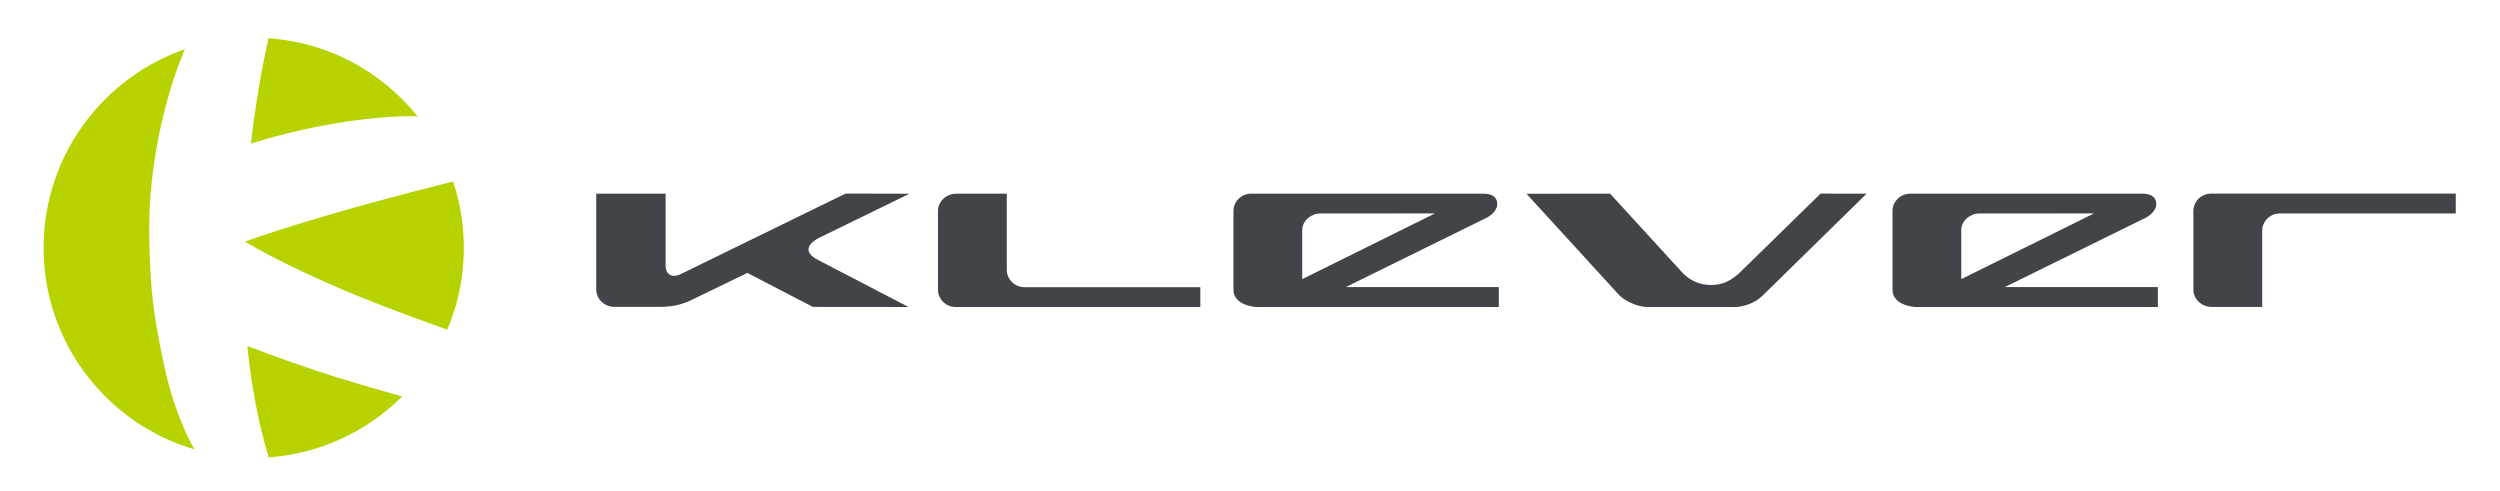
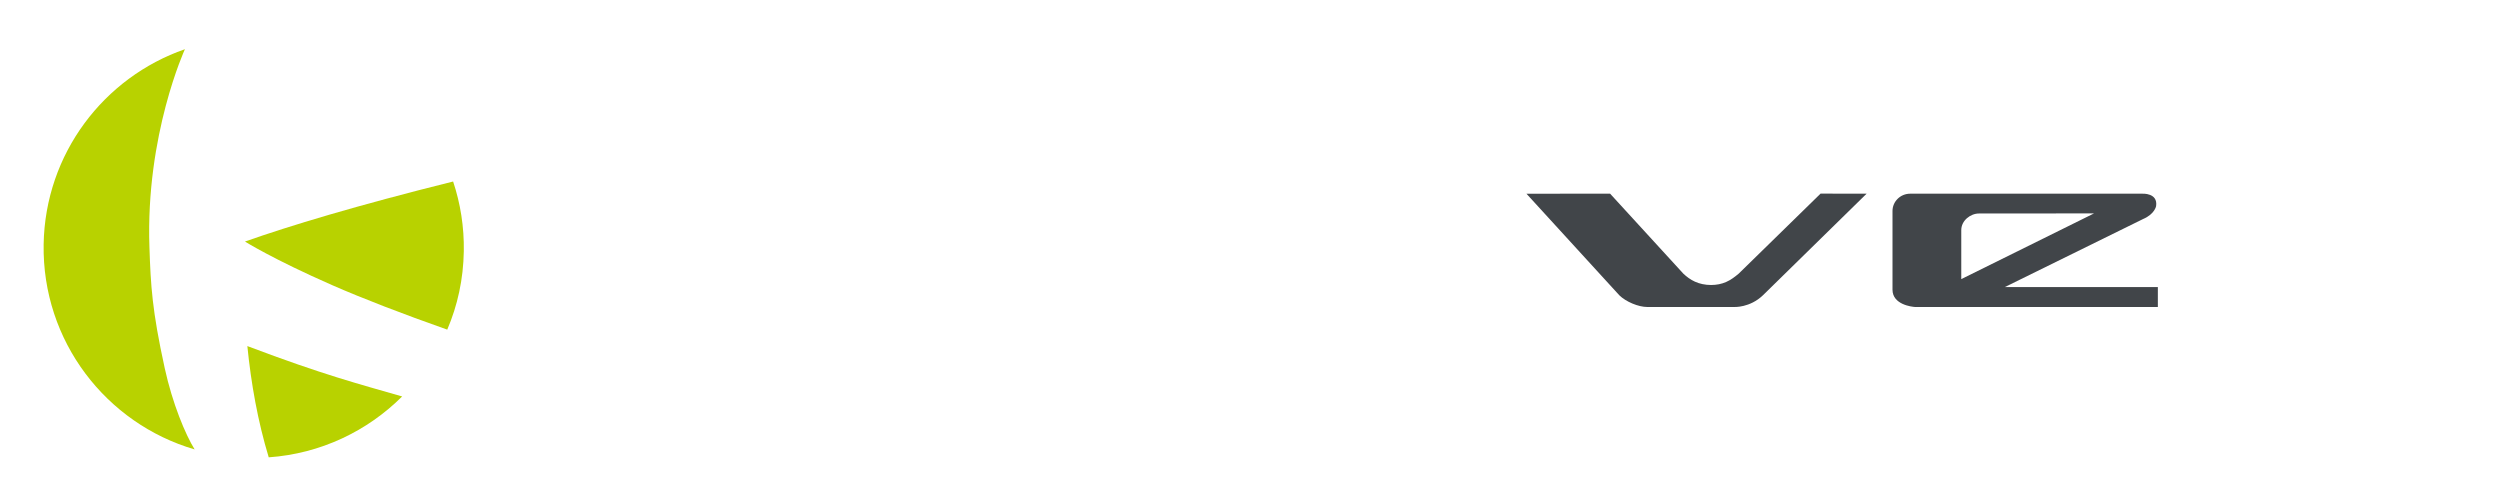
<svg xmlns="http://www.w3.org/2000/svg" id="BASE" viewBox="0 0 1050.12 206.16">
  <g>
    <path d="m112.87,192.1c21.79-1.53,41.44-11,56.05-25.57-17.9-5.17-32.97-9.03-65.02-21.16,1.57,15.73,4.38,31.58,8.98,46.73Z" fill="#b8d200" />
    <path d="m187.86,138.48c4.35-10.2,6.76-21.16,6.96-32.93.17-10.24-1.42-20.1-4.49-29.31-40.9,10.19-68.64,18.6-87.43,25.22,0,0,11.65,7.36,36.73,18.36,12.59,5.52,29.66,12.09,48.23,18.64Z" fill="#b8d200" />
-     <path d="m175.39,48.84c-14.93-18.58-37.23-31.01-62.57-32.79-.02.09-4.33,17.82-7.43,44.22,41.12-12.71,69.85-11.44,69.99-11.43Z" fill="#b8d200" />
    <path d="m77.67,20.68s-16.54,35.94-14.9,83.14c.55,16.22,1.1,26.47,6.42,50.82,3.24,14.86,8.73,27.97,12.57,34.14-37.2-10.87-64.11-45.52-63.43-86.15.64-38.1,25.32-70.16,59.34-81.96Z" fill="#b8d200" />
  </g>
  <g>
-     <path d="m355.19,81.31l26.81.06-37.49,18.31s-10.88,4.72-.22,9.87l37.34,19.4-40.17-.04-27.55-14.27-22.18,10.75c-3.87,2-8.1,3.51-14.23,3.51h-19.37c-4.22,0-7.68-3.26-7.68-7.27v-40.29h29.14v30.14c0,4,2.88,5.52,6.68,3.49l68.91-33.67Z" fill="#414549" />
-     <path d="m422.9,81.33v32.03c0,4.01,3.34,7.27,7.41,7.27h73.89v8.33h-102.79c-4.08,0-7.42-3.28-7.42-7.28v-33.06c0-3.99,3.46-7.26,7.68-7.26h21.22" fill="#414549" />
-     <path d="m950.23,128.93h-21.22c-4.22,0-7.68-3.27-7.68-7.26v-33.06c0-4,3.34-7.28,7.42-7.28h102.79v8.33h-73.89c-4.07,0-7.41,3.26-7.41,7.27v32.03" fill="#414549" />
-     <path d="m623.35,92.01c4.89-2.05,5.48-5.4,5.48-5.4.87-5.66-5.76-5.25-5.76-5.25h-97.54c-4.09,0-7.42,3.27-7.42,7.26v33.08c0,6.28,8.21,7.18,9.47,7.25h101.99v-8.36h-64.29s58.07-28.58,58.07-28.58Zm-76.35,25.22v-20.58c0-3.99,3.84-6.97,7.43-6.97l48.34-.04-55.77,27.6Z" fill="#414549" />
    <path d="m900.18,92.01c4.89-2.05,5.48-5.4,5.48-5.4.87-5.66-5.76-5.25-5.76-5.25h-97.54c-4.09,0-7.42,3.27-7.42,7.26v33.08c0,6.28,8.21,7.18,9.47,7.25h101.99v-8.36h-64.29s58.07-28.58,58.07-28.58Zm-76.35,25.22v-20.58c0-3.99,3.84-6.97,7.43-6.97l48.34-.04-55.77,27.6Z" fill="#414549" />
    <path d="m784.07,81.35l-43.55,42.68c-5.53,5.3-12.09,4.92-12.09,4.92h-36.51c-3.71,0-8.99-2.21-11.73-4.92l-39.01-42.66,35.14-.02,30.74,33.57c2.79,2.65,6.32,4.8,11.83,4.8h-.36c5.18,0,8.3-1.8,11.83-4.8l34.36-33.59,19.35.02Z" fill="#414549" />
  </g>
</svg>